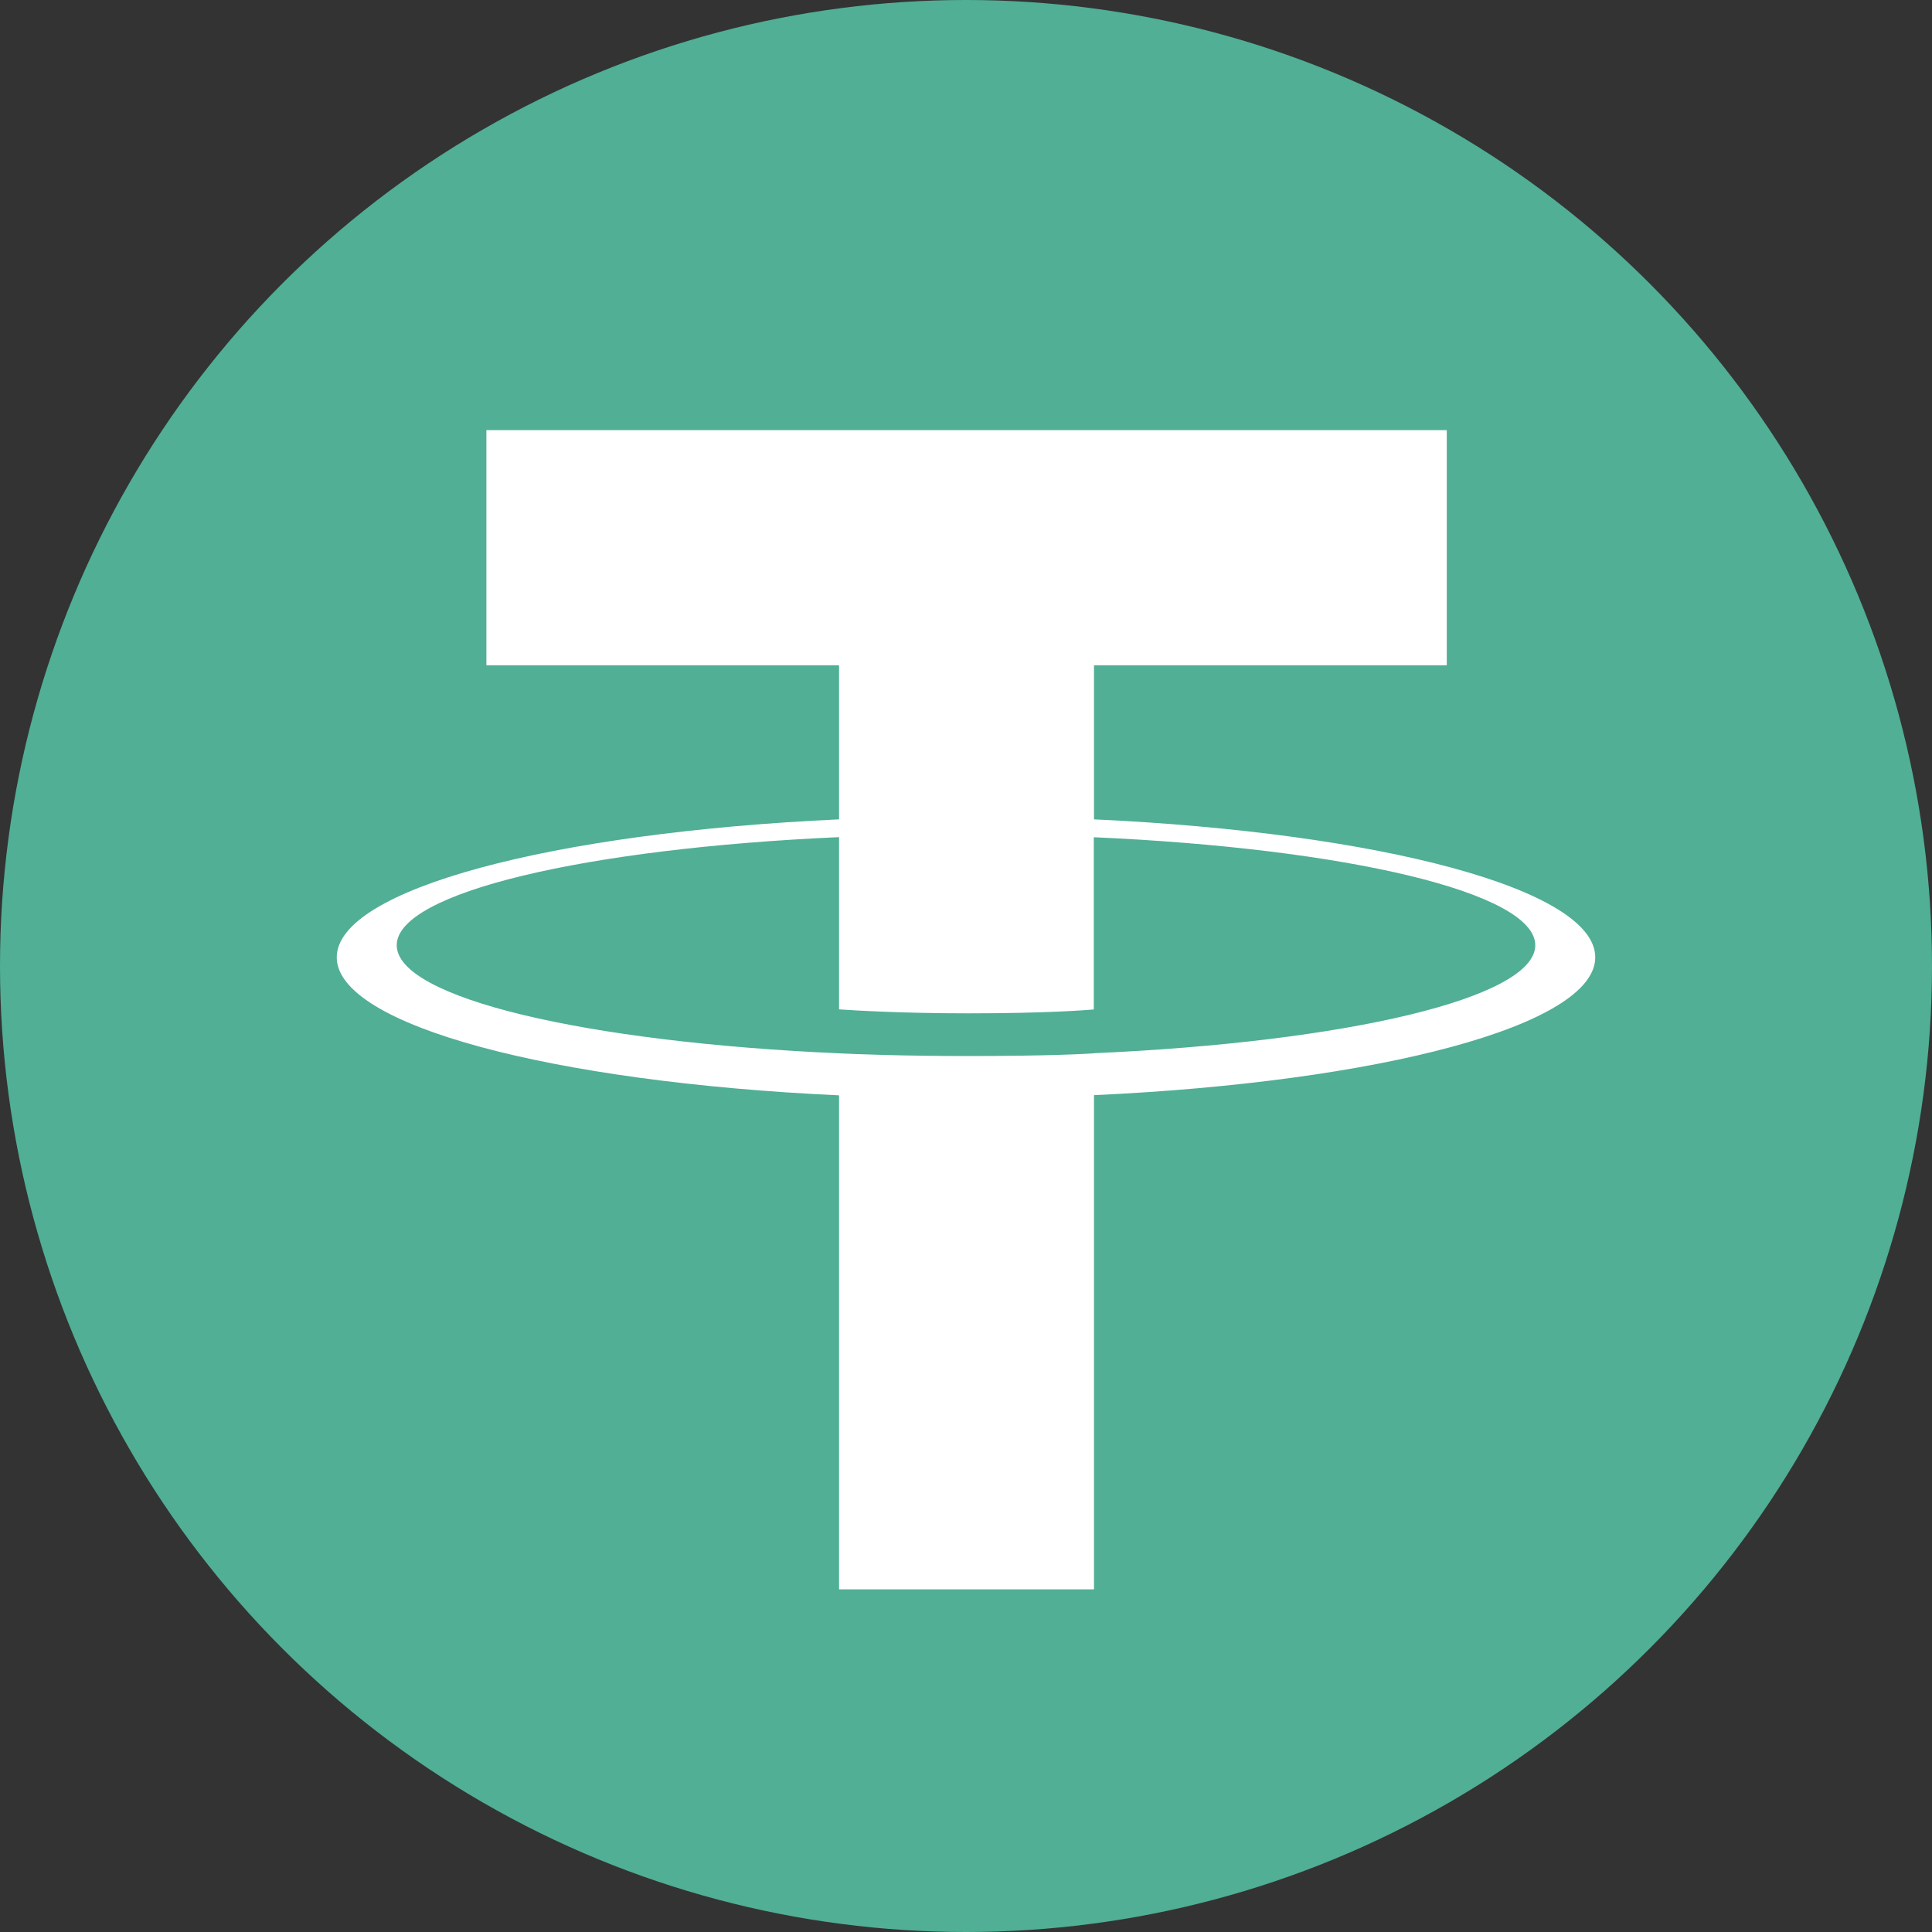
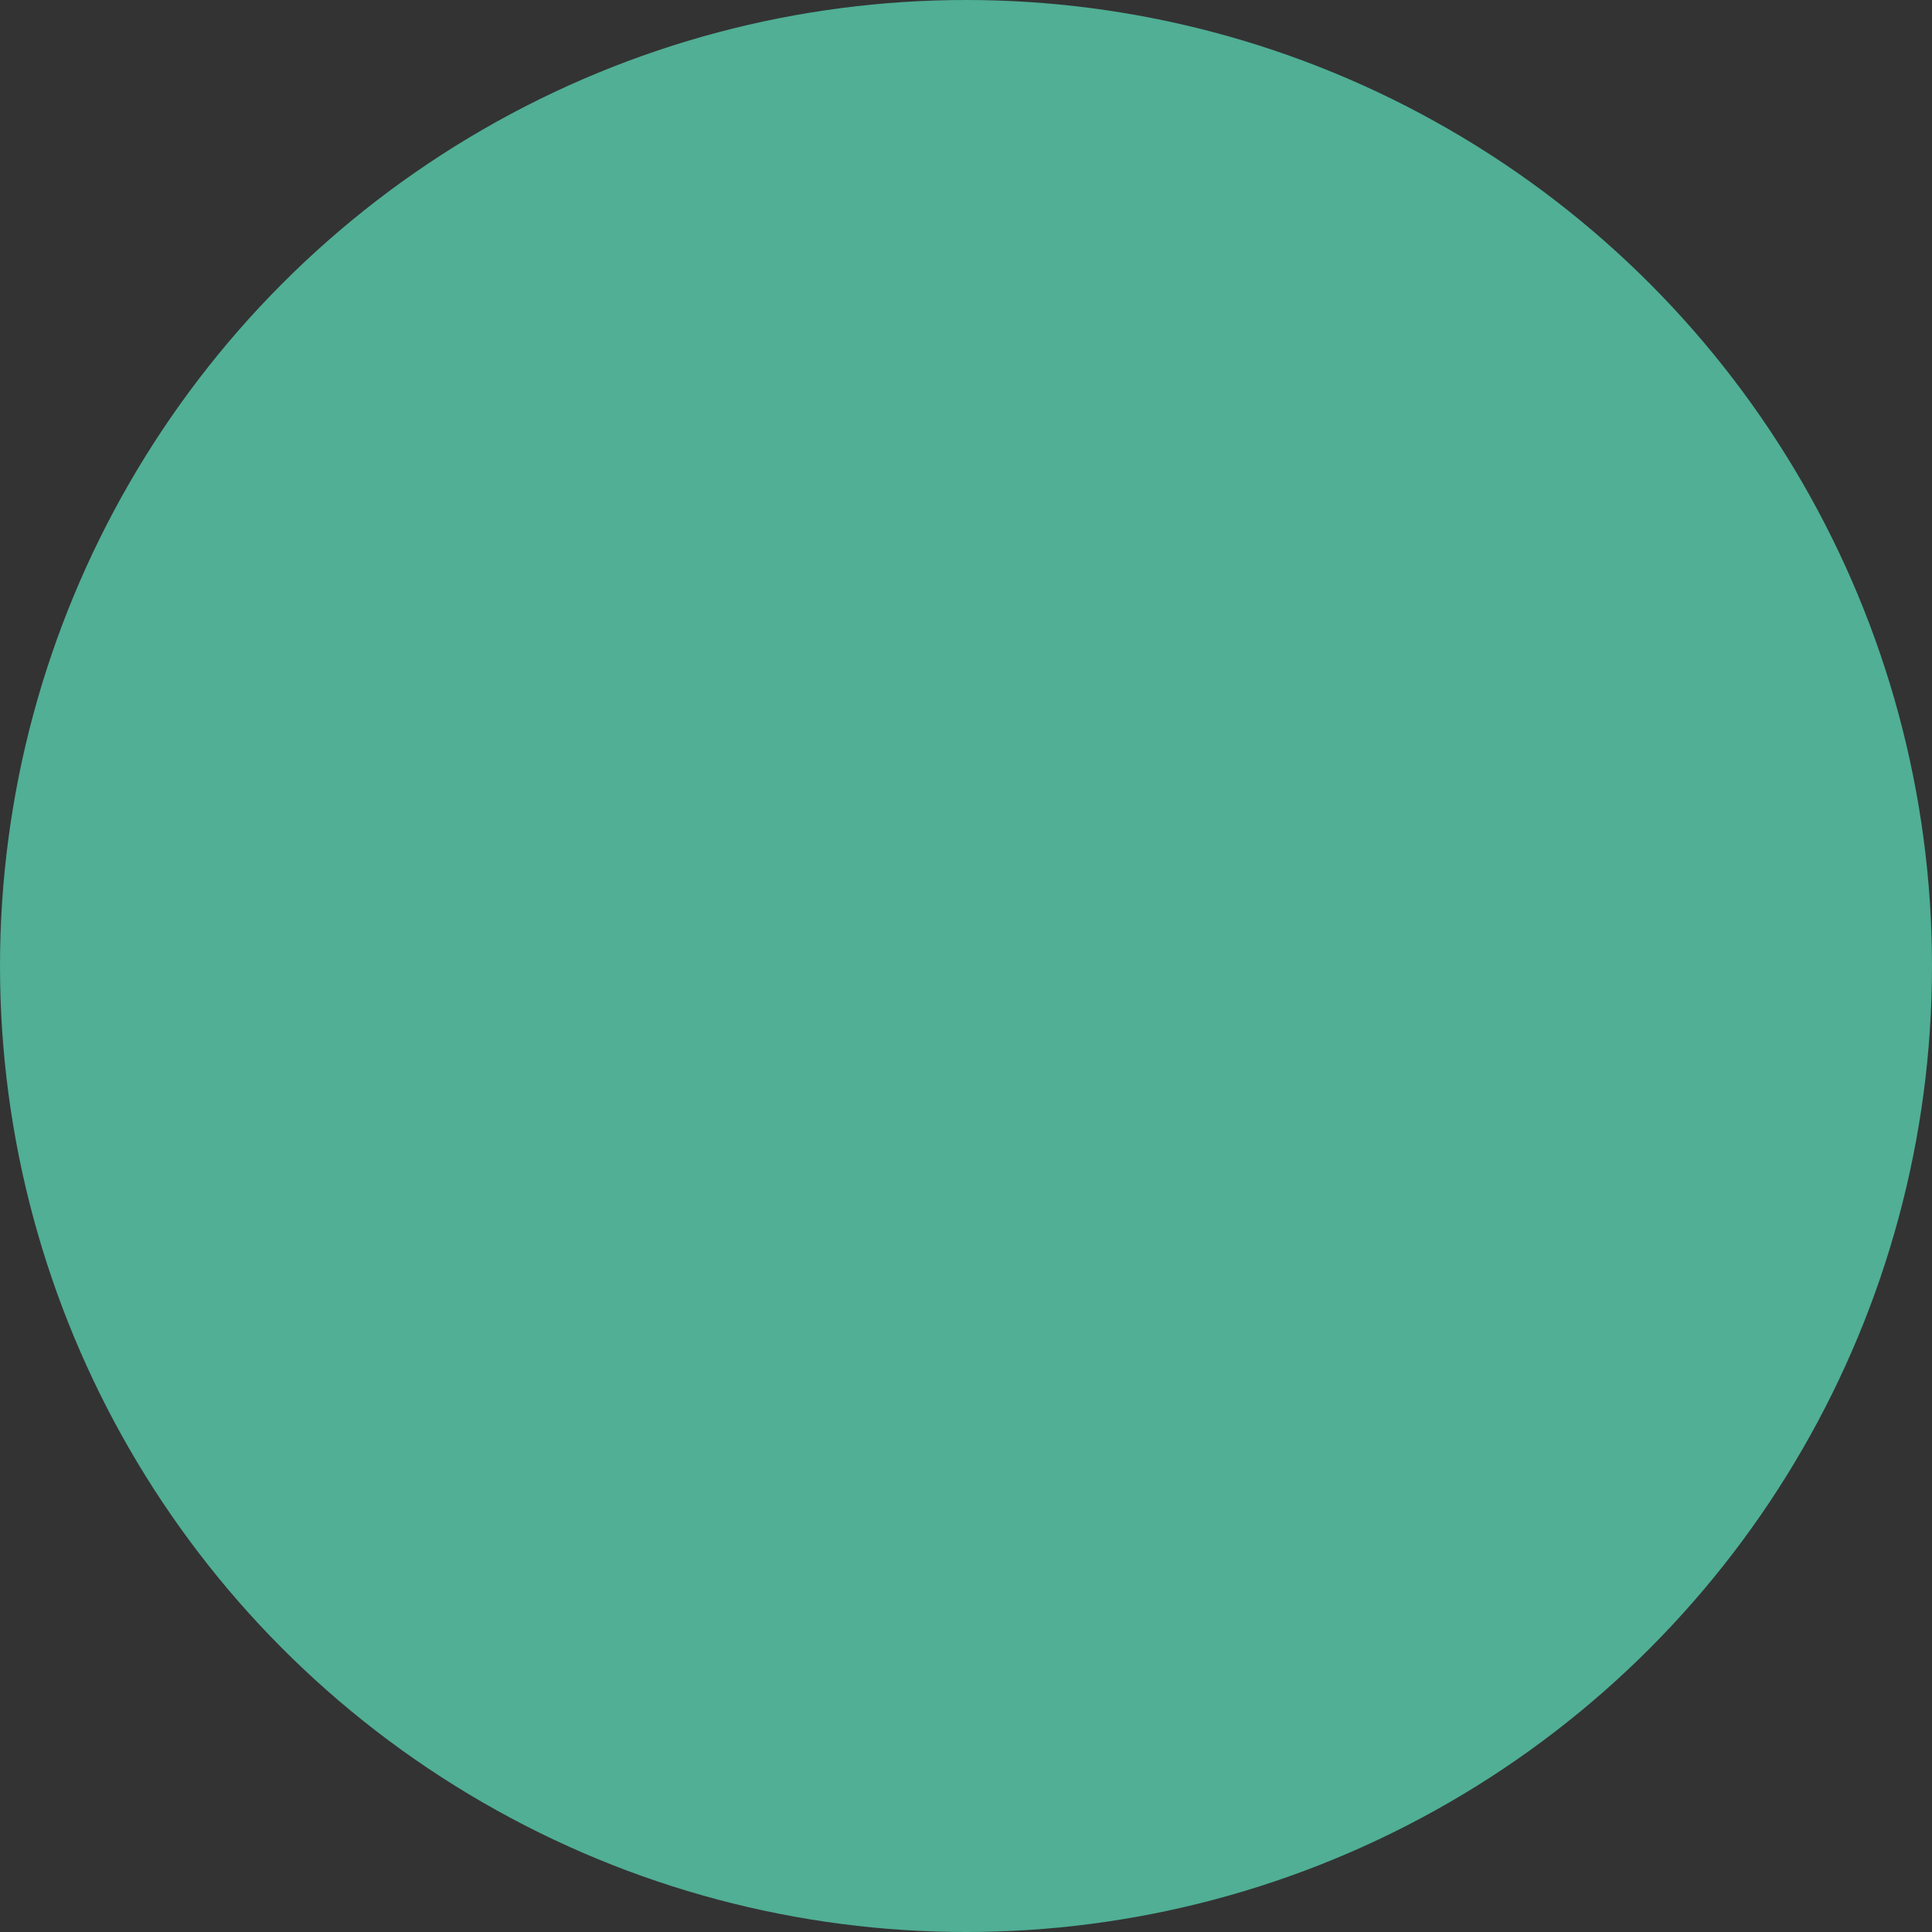
<svg xmlns="http://www.w3.org/2000/svg" width="20" height="20" viewBox="0 0 20 20" fill="none">
  <rect x="0" y="0" width="20" height="20" fill="#333333" stroke="none" />
  <circle cx="10" cy="10" r="10" fill="#50AF95" />
-   <path fill-rule="evenodd" clip-rule="evenodd" d="M11.325 10.904C11.251 10.909 10.869 10.932 10.016 10.932C9.337 10.932 8.855 10.912 8.686 10.904C6.064 10.788 4.107 10.332 4.107 9.785C4.107 9.239 6.064 8.783 8.686 8.666V10.449C8.858 10.461 9.349 10.49 10.027 10.49C10.842 10.49 11.249 10.456 11.323 10.45V8.667C13.94 8.783 15.893 9.24 15.893 9.785C15.893 10.331 13.94 10.787 11.323 10.903L11.325 10.904ZM11.325 8.482V6.887H14.977V4.453H5.035V6.887H8.686V8.482C5.718 8.618 3.486 9.206 3.486 9.91C3.486 10.615 5.718 11.202 8.686 11.339V16.453H11.325V11.337C14.286 11.201 16.514 10.614 16.514 9.91C16.514 9.206 14.288 8.619 11.325 8.482L11.325 8.482Z" fill="white" />
</svg>